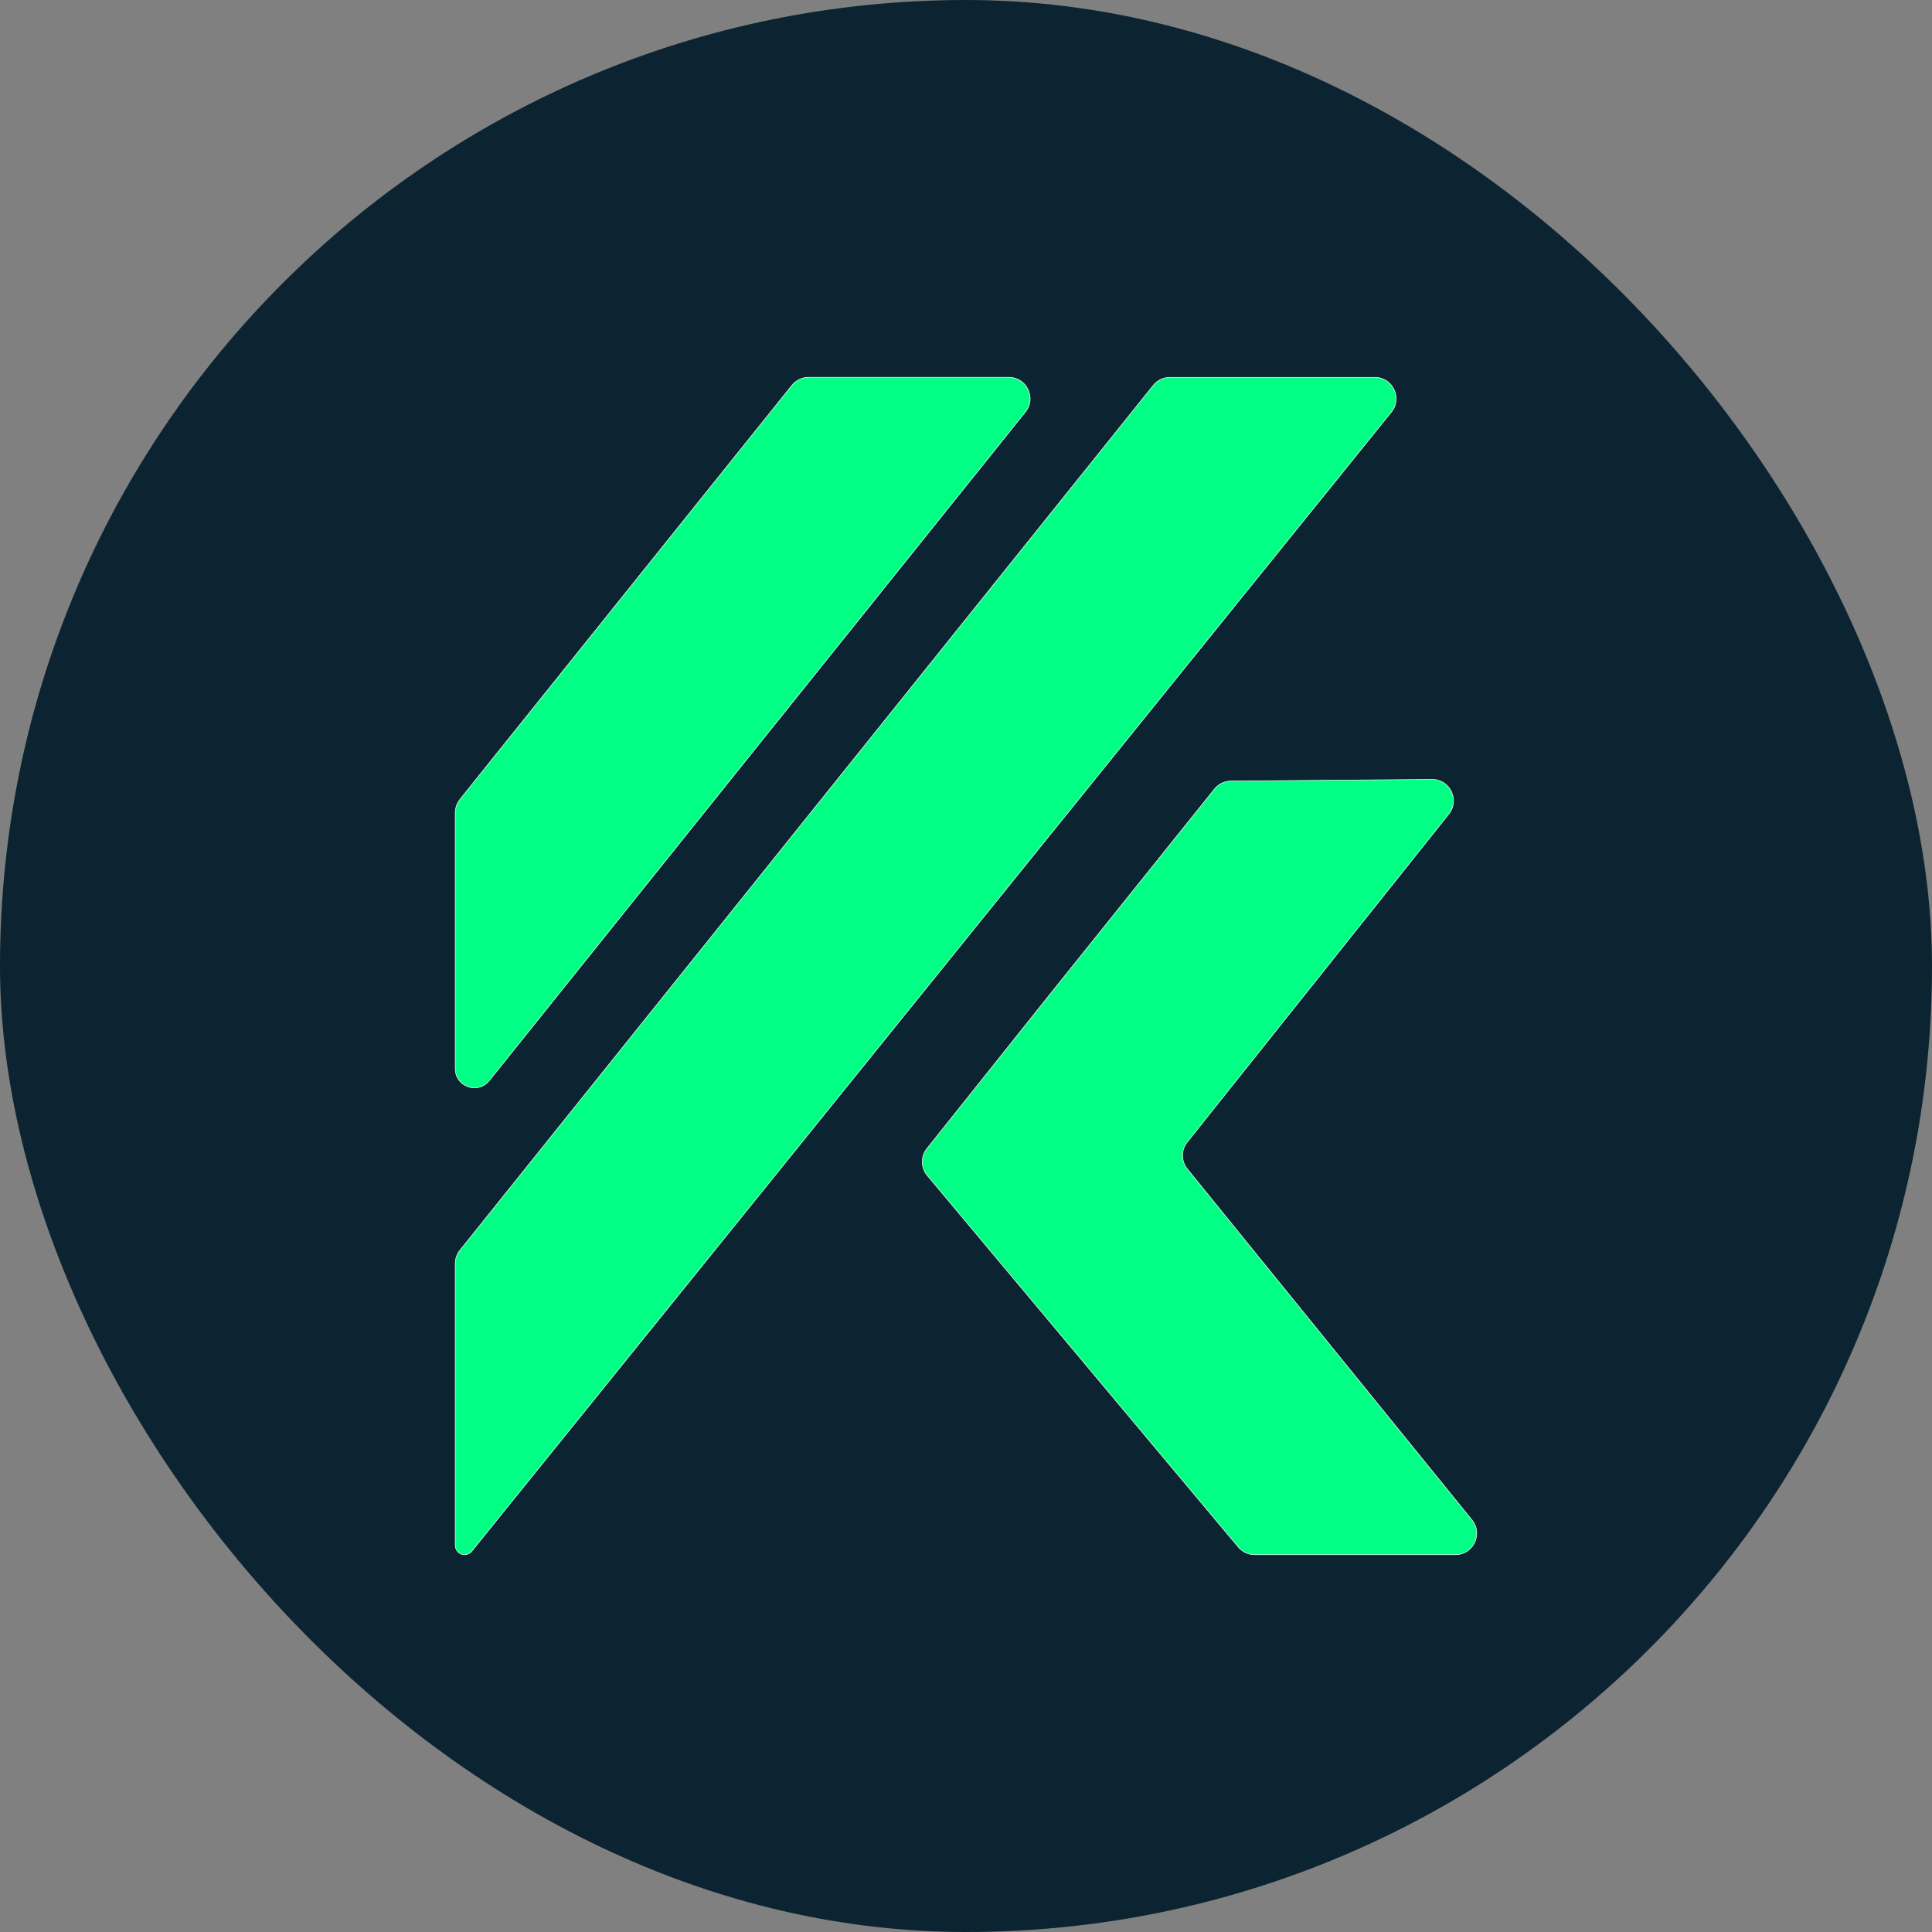
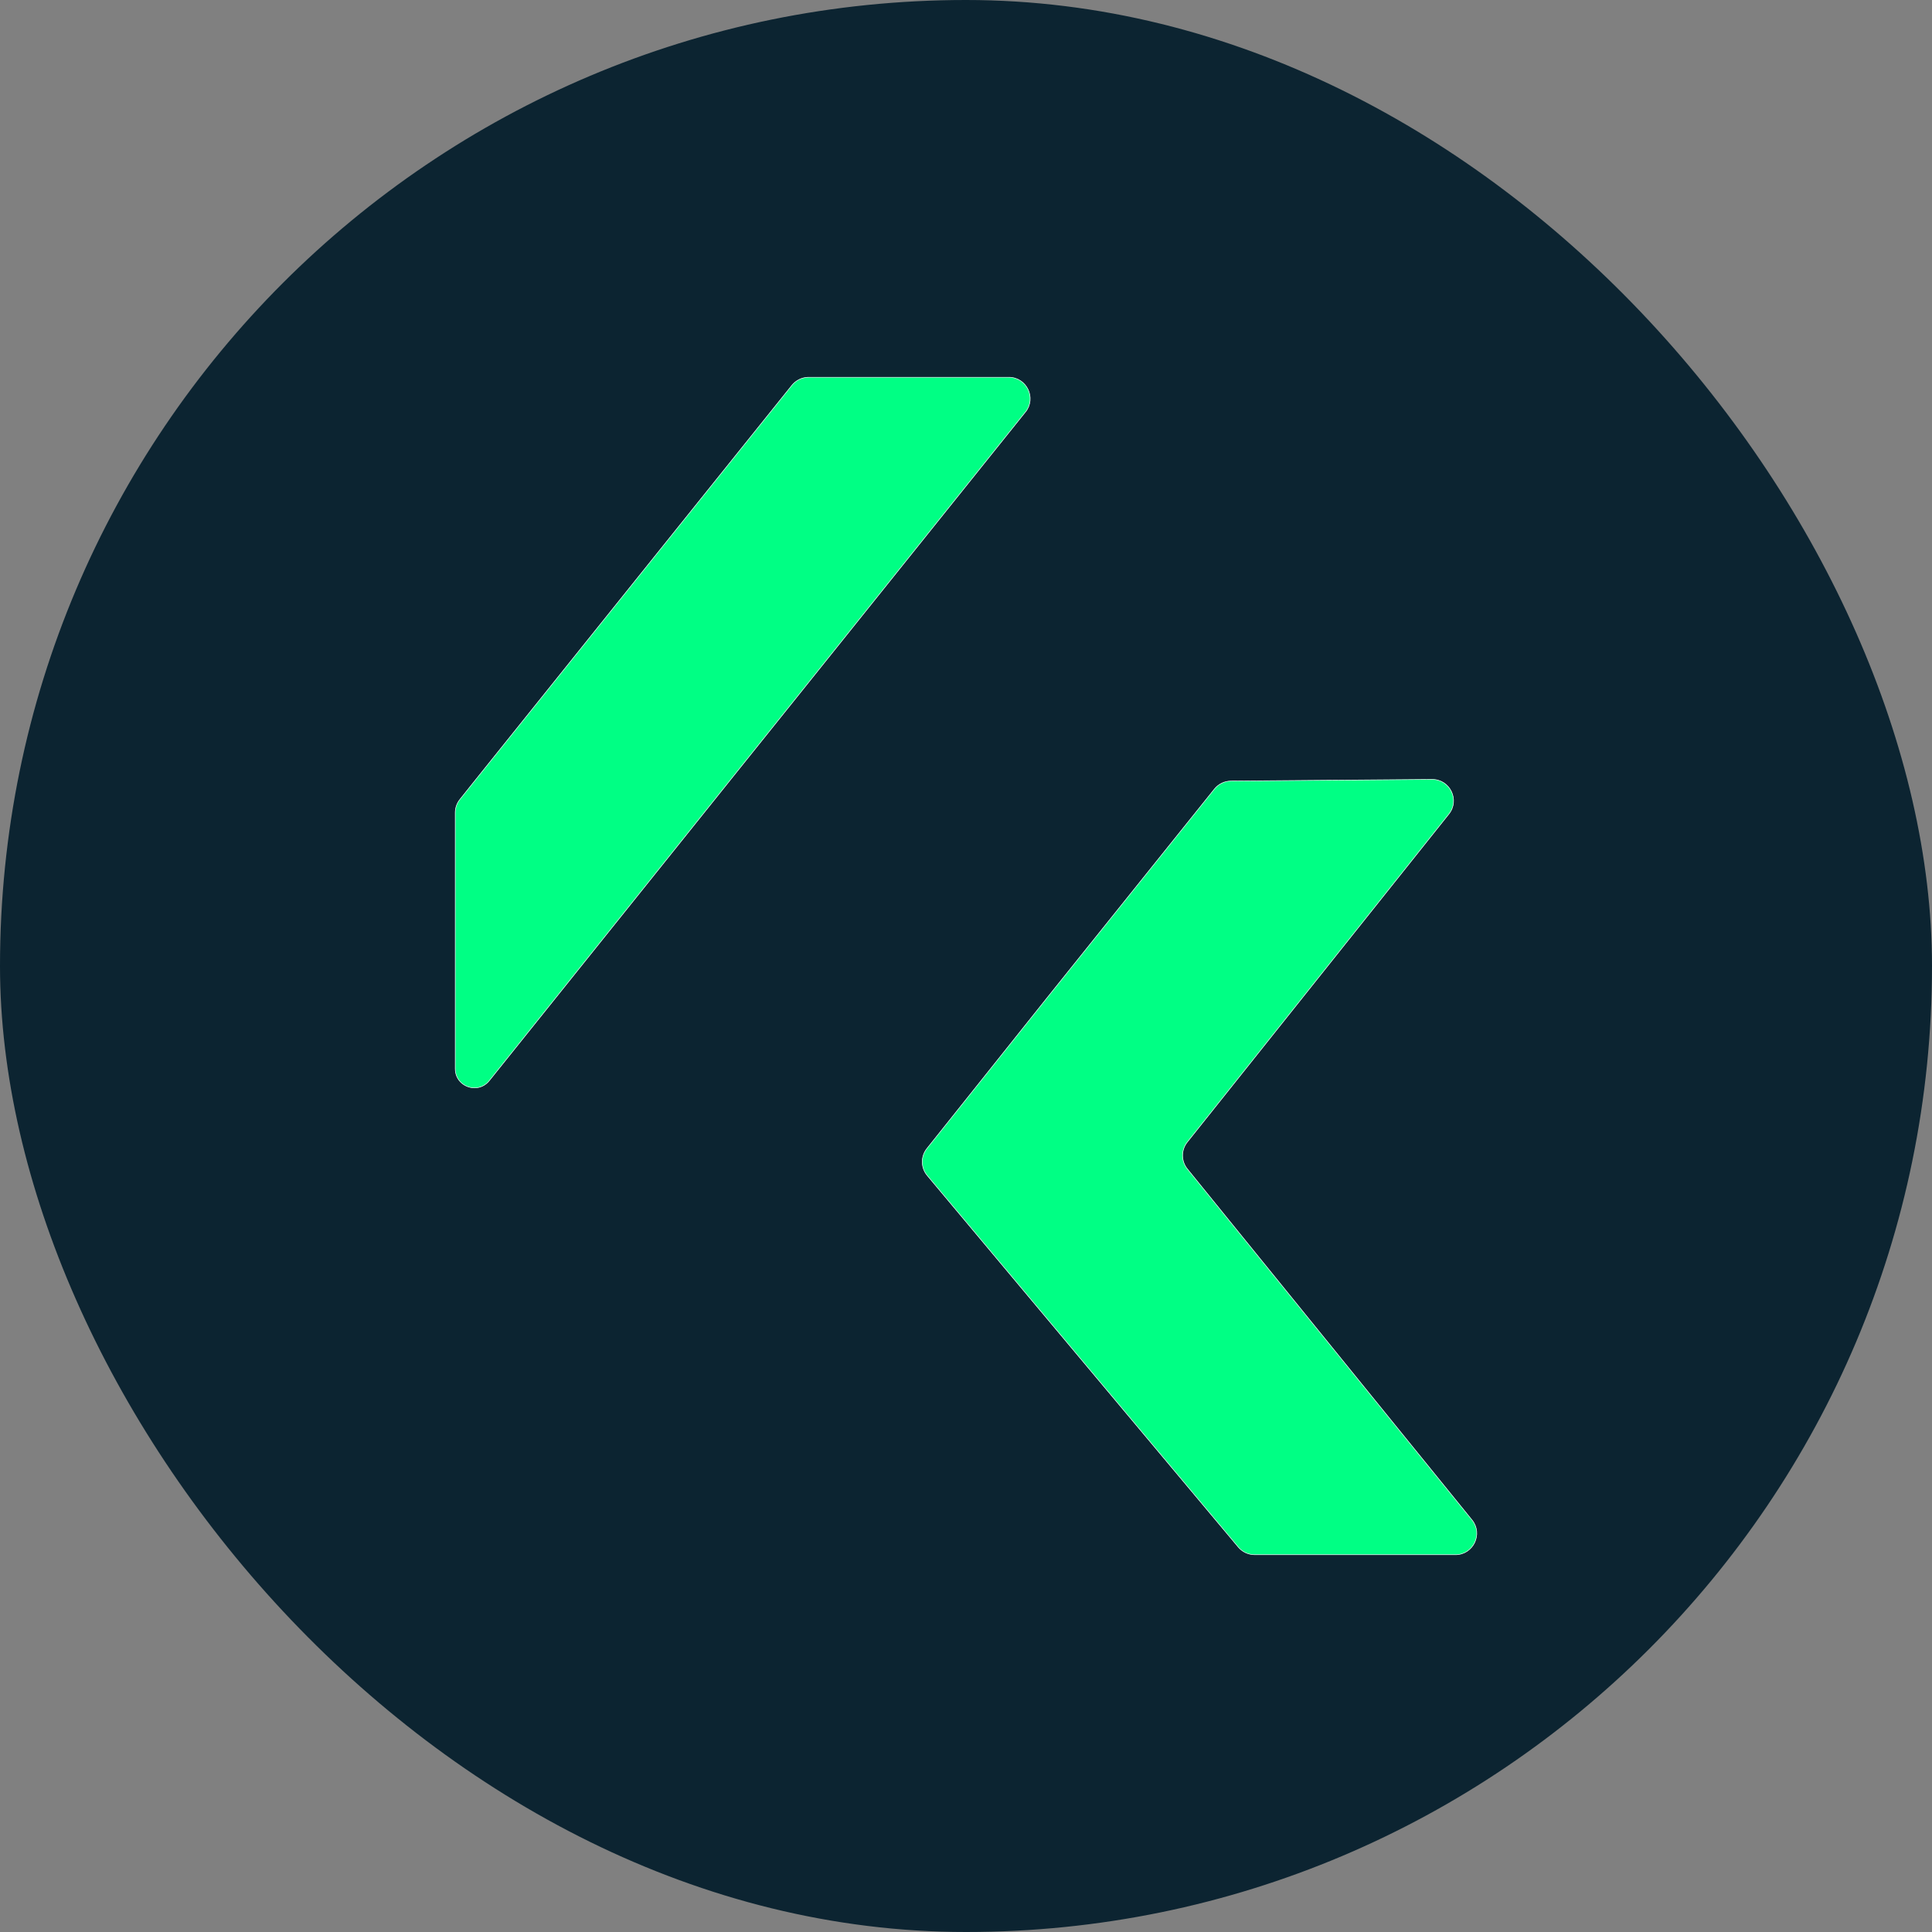
<svg xmlns="http://www.w3.org/2000/svg" id="Layer_2" data-name="Layer 2" viewBox="0 0 1080 1080">
  <rect x="0" y="0" width="1080" height="1080" fill="#808080" stroke="none" />
  <defs>
    <style>
      .cls-1 {
        fill: #0c2431;
      }

      .cls-2 {
        fill: #00ff84;
        stroke: #fff;
        stroke-miterlimit: 10;
        stroke-width: .31px;
      }
    </style>
  </defs>
  <g id="Layer_1-2" data-name="Layer 1">
    <rect class="cls-1" x="0" y="0" width="1080" height="1080" rx="540" ry="540" />
    <g>
      <path class="cls-2" d="M813.56,869.09h-112.21c-3.53,0-6.88-1.56-9.15-4.27l-20.05-23.95-87-103.92-66.81-79.82c-3.64-4.35-3.72-10.67-.18-15.1l30.23-37.91,37.36-46.87,93.12-116.17c2.24-2.8,5.63-4.44,9.21-4.47l112.41-.92c10.04-.08,15.69,11.52,9.43,19.37l-118.85,149.06-27.4,34.36c-3.49,4.38-3.47,10.61.06,14.96l152,187.44,7.11,8.77c6.33,7.8.77,19.45-9.27,19.45Z" />
-       <path class="cls-2" d="M768.51,210.92c10.03,0,15.59,11.63,9.29,19.43l-168.5,208.73-59.55,73.76-73.67,91.27-.63.78-.41.51-190.09,235.47-21.2,26.29c-.99,1.23-2.48,1.94-4.05,1.94h0c-2.88,0-5.21-2.33-5.21-5.21v-157.57c0-2.71.92-5.35,2.62-7.46l75.94-94.74,68.95-85.99,63.34-79.04,12.23-15.25,167.11-208.44c2.27-2.83,5.69-4.47,9.31-4.47h114.51Z" />
-       <path class="cls-2" d="M573.2,230.33l-125.55,156.58-39.12,48.75-2.72,3.4-34.22,42.7-98.07,122.33c-2.24,2.8-5.25,4.03-8.26,4.03-5.46,0-10.77-4.18-10.77-10.71v-143.1c0-2.72.92-5.34,2.63-7.46l6.21-7.79,2.72-3.4,32.76-40.85,77.19-96.28,66.69-83.15c2.27-2.8,5.7-4.48,9.31-4.48h111.92c10,0,15.57,11.61,9.31,19.42Z" />
+       <path class="cls-2" d="M573.2,230.33l-125.55,156.58-39.12,48.75-2.72,3.4-34.22,42.7-98.07,122.33c-2.24,2.8-5.25,4.03-8.26,4.03-5.46,0-10.77-4.18-10.77-10.71v-143.1c0-2.72.92-5.34,2.63-7.46l6.21-7.79,2.72-3.4,32.76-40.85,77.19-96.28,66.69-83.15c2.27-2.8,5.7-4.48,9.31-4.48h111.92c10,0,15.57,11.61,9.31,19.42" />
    </g>
  </g>
</svg>